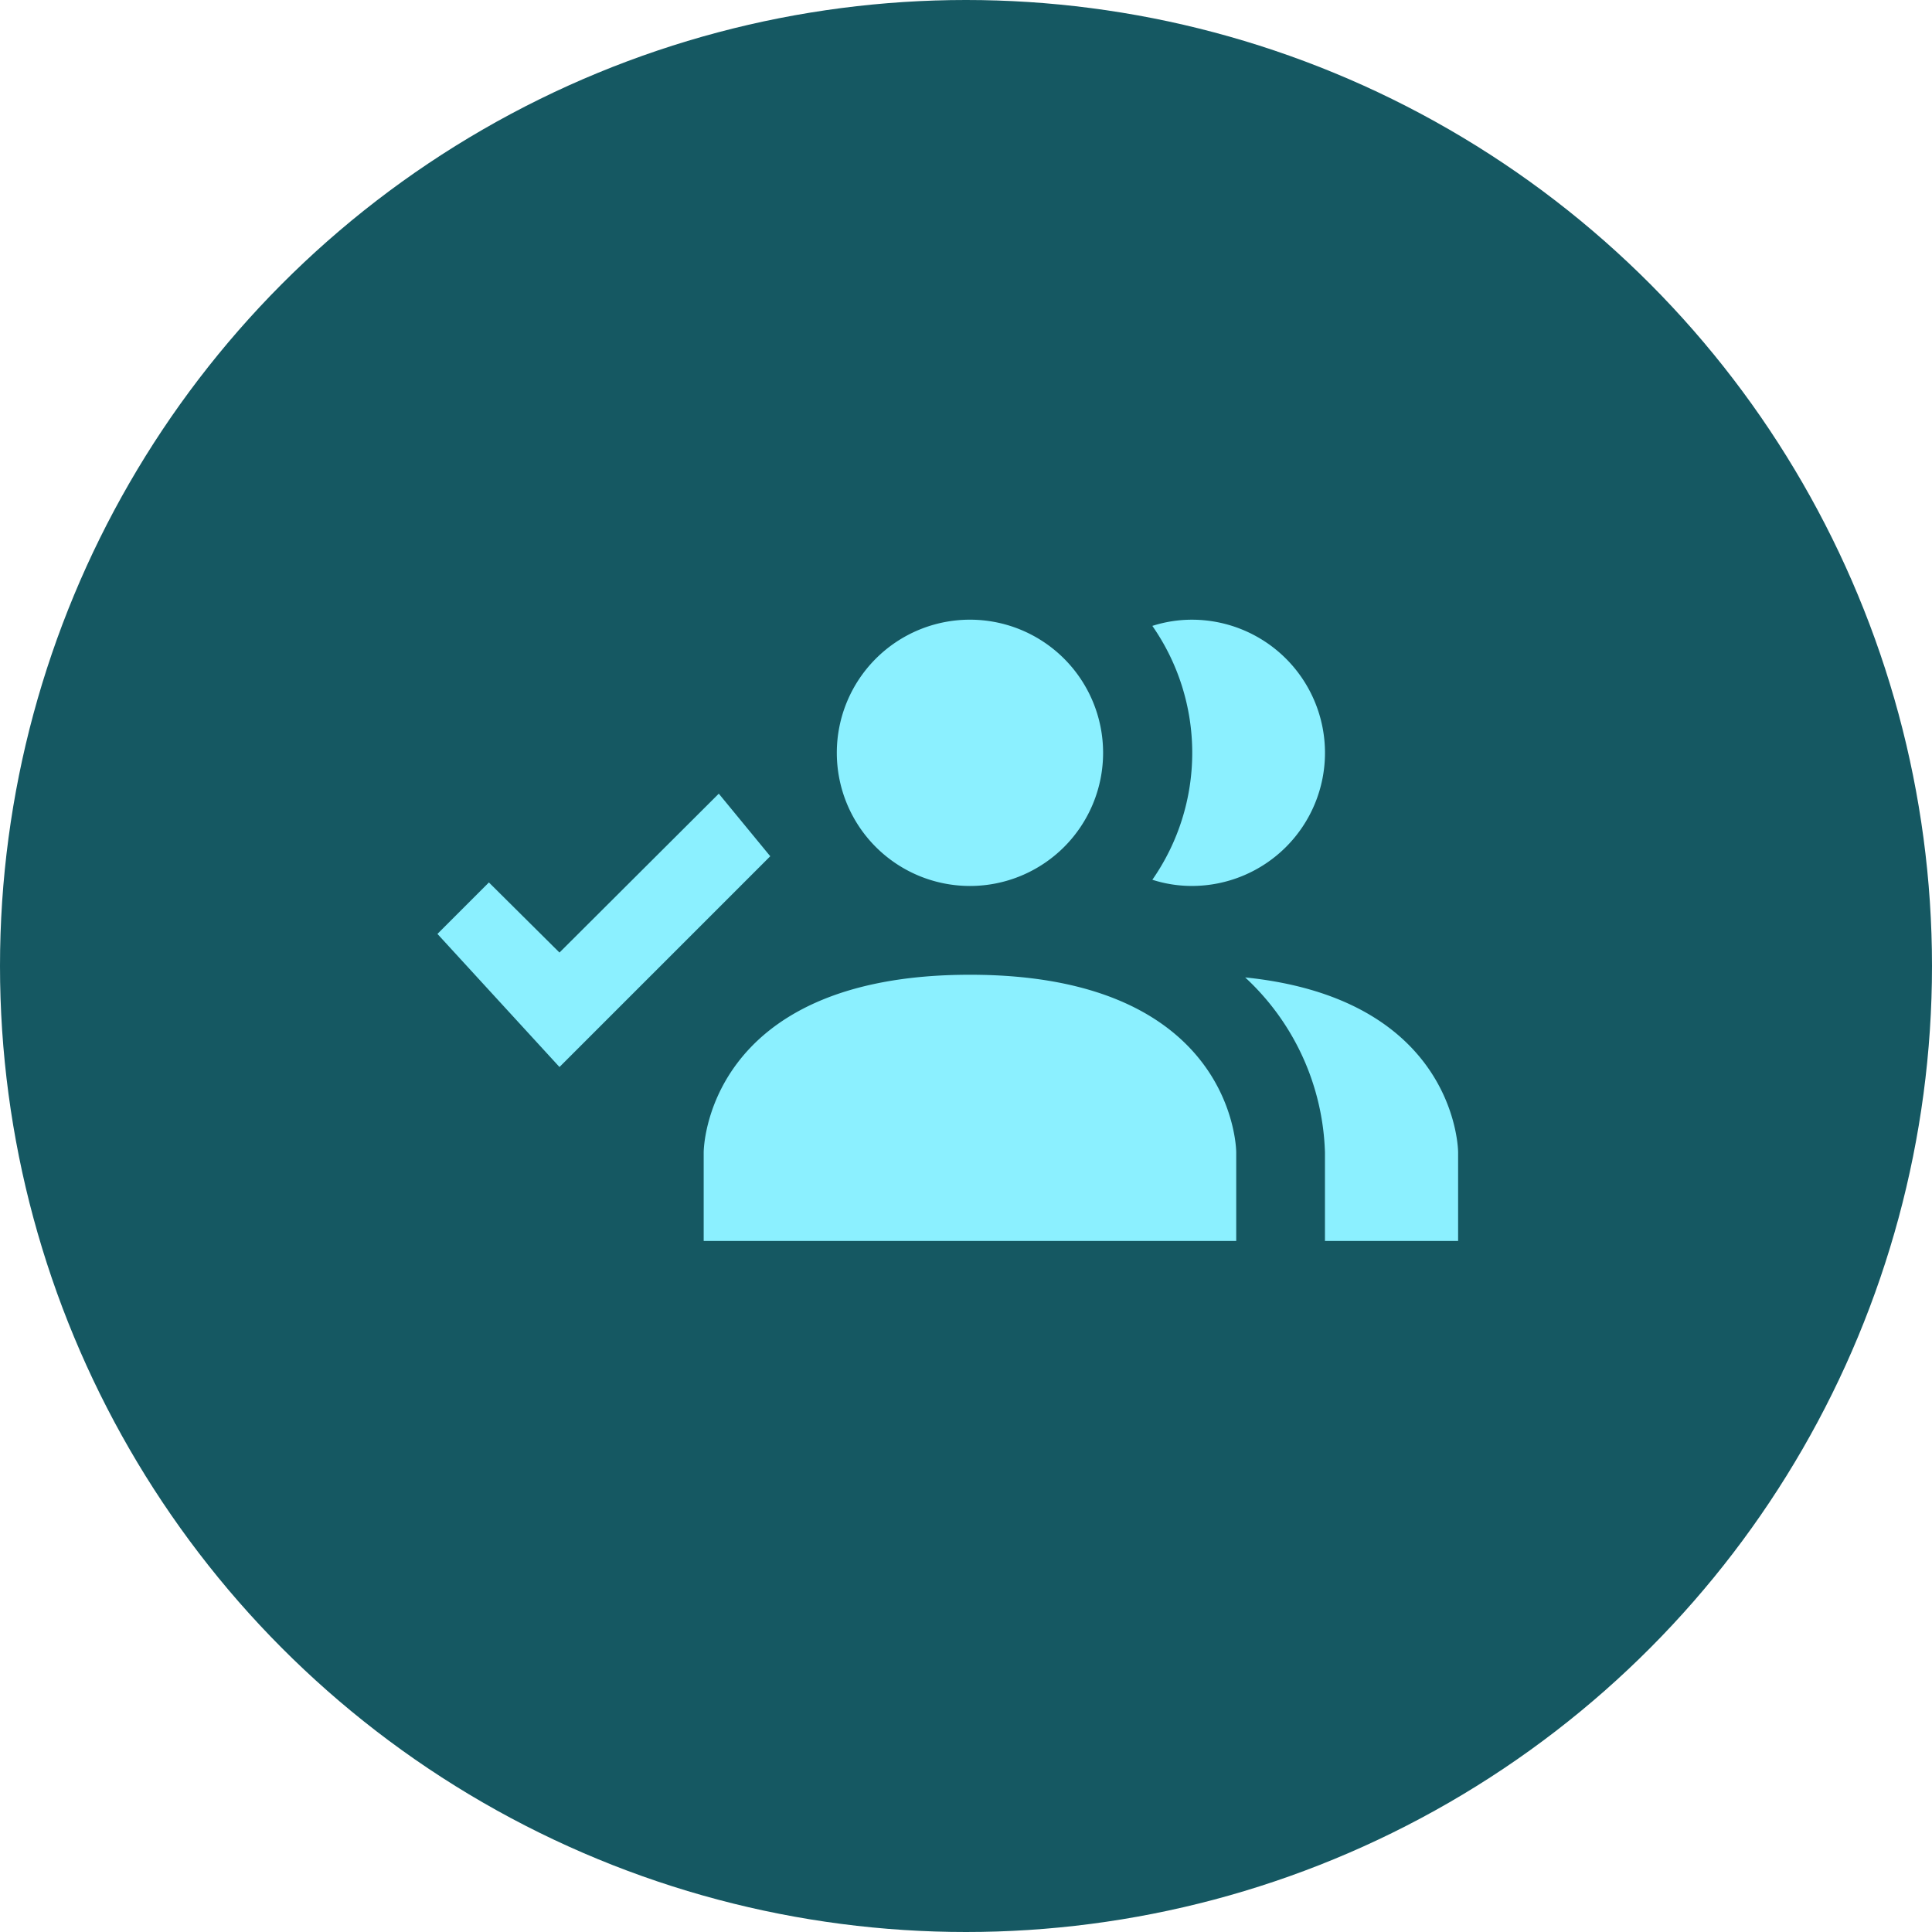
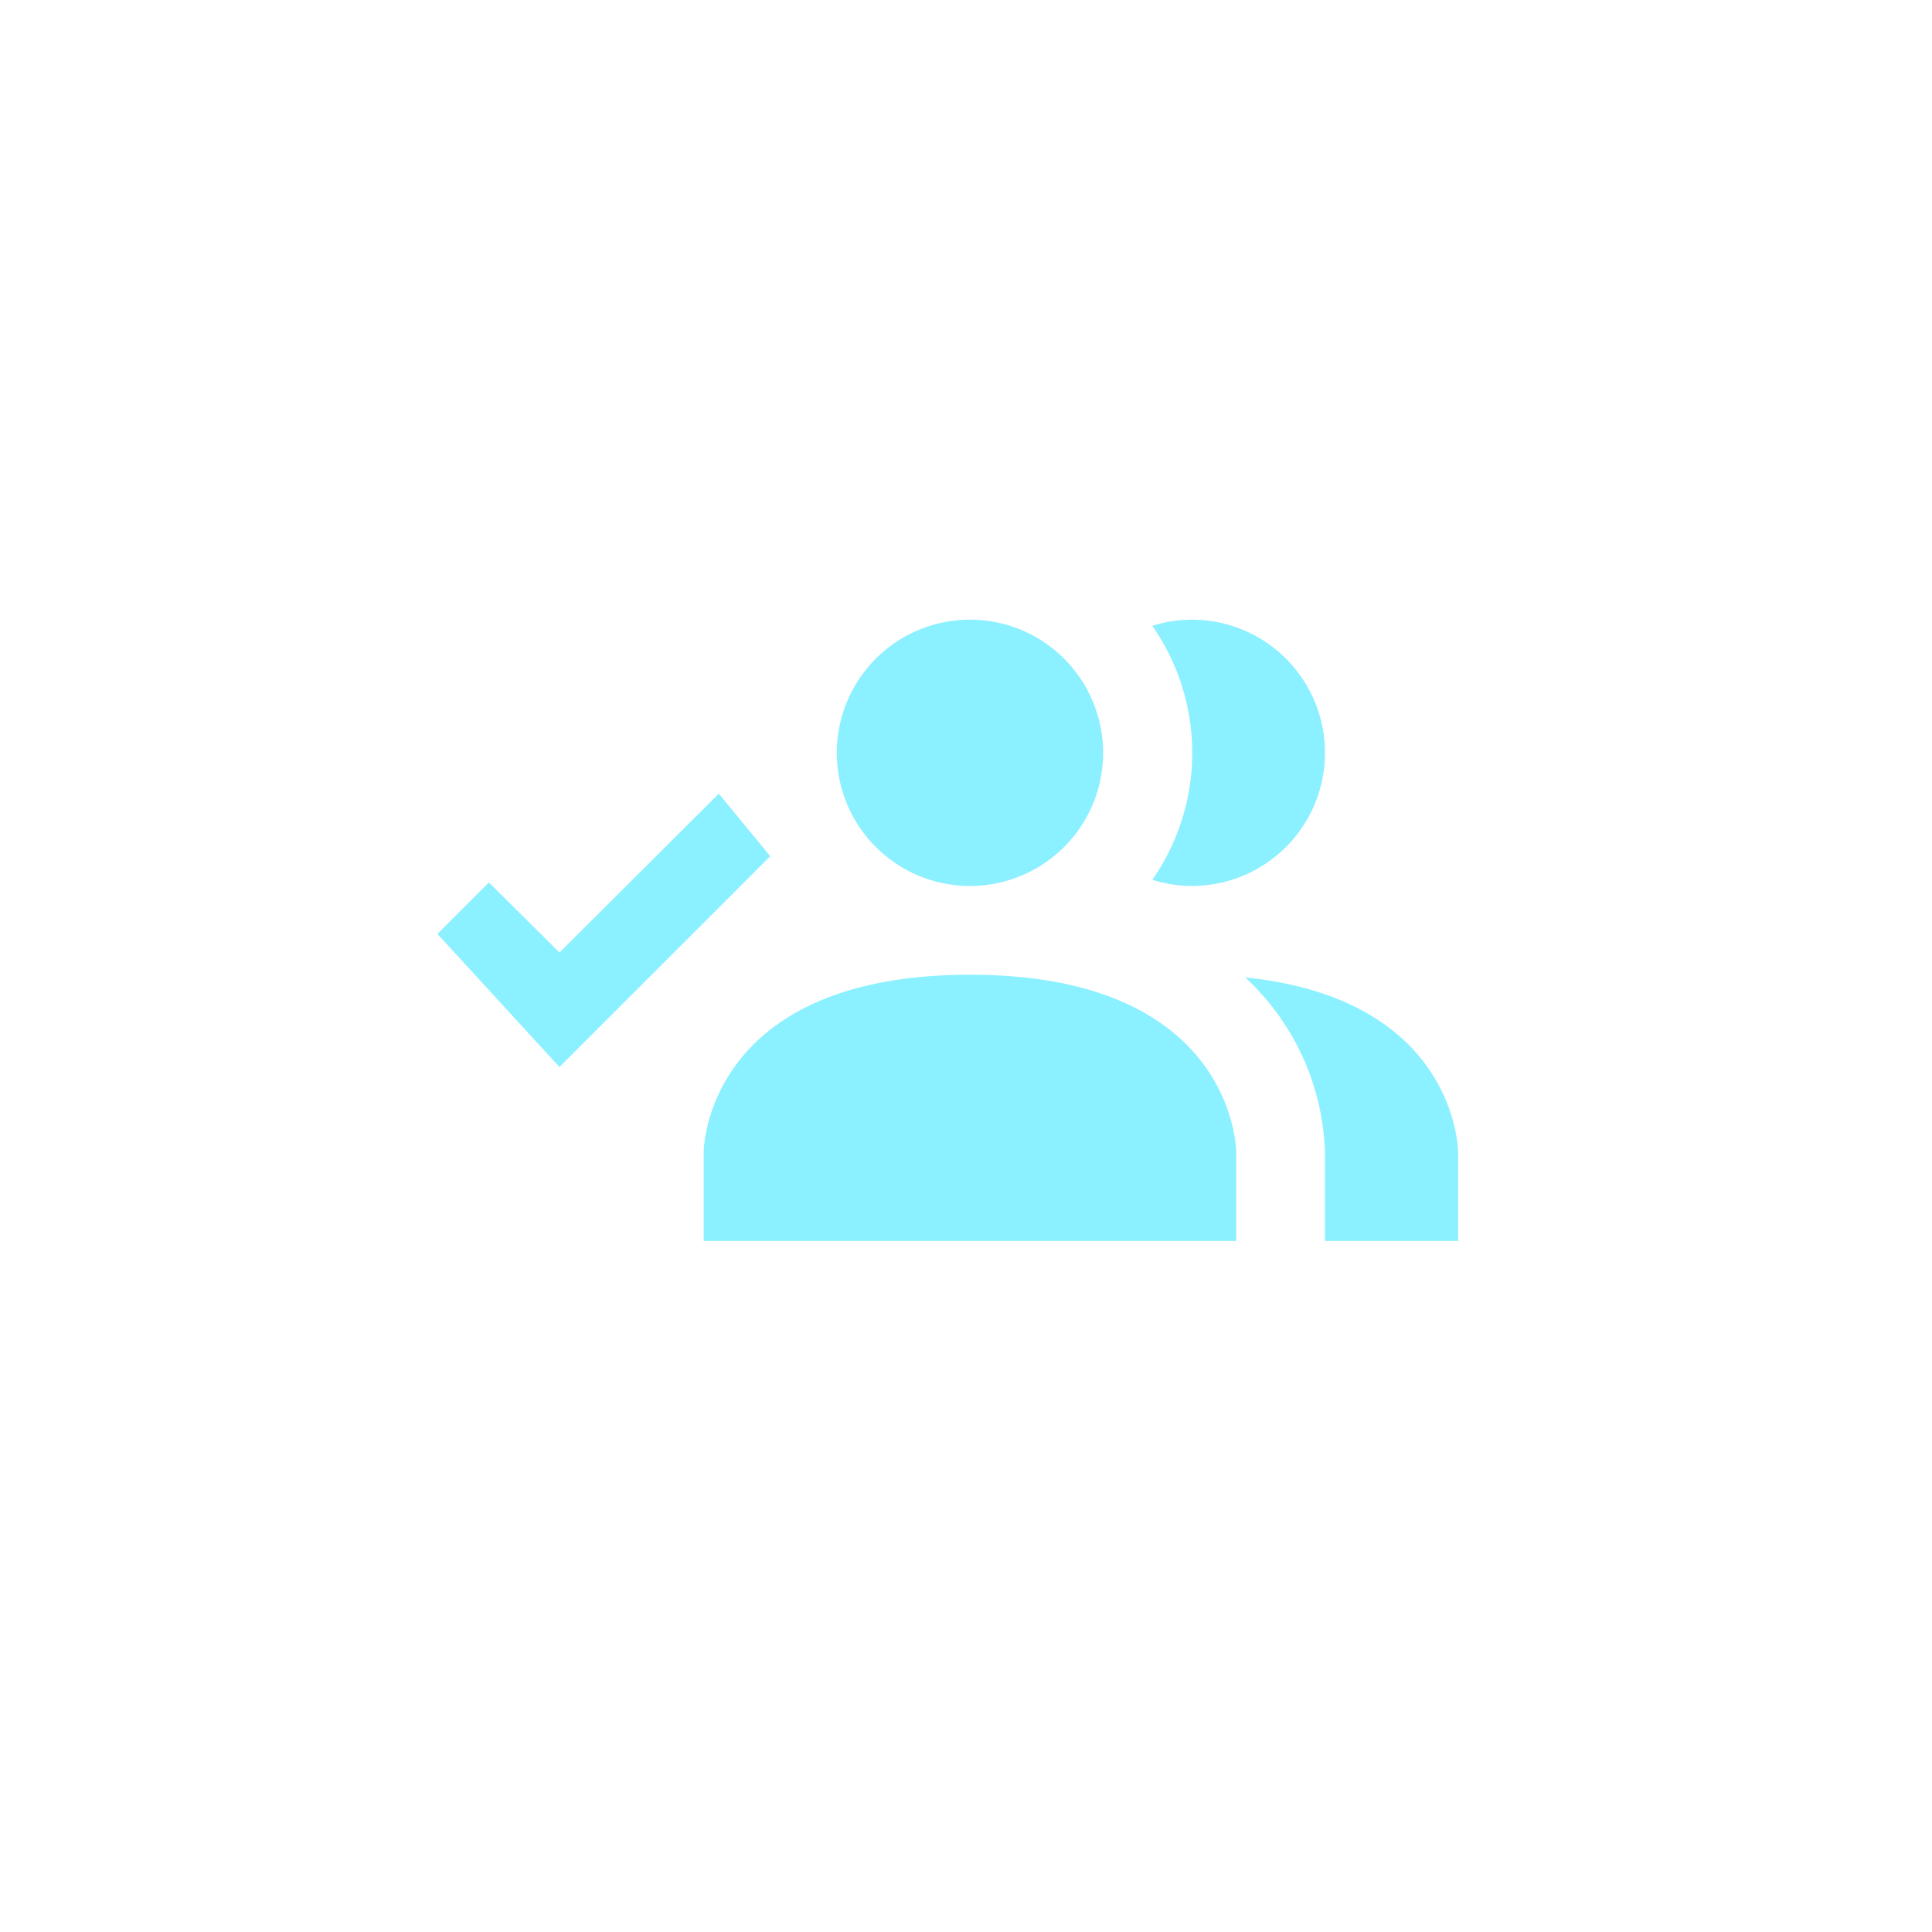
<svg xmlns="http://www.w3.org/2000/svg" width="53" height="53" fill="none" viewBox="0 0 53 53">
-   <circle cx="26.5" cy="26.5" r="26.5" fill="#155862" />
  <path fill="#8BF0FF" d="M33.913 31.609v2.434H19.304V31.61s0-4.87 7.305-4.87c7.304 0 7.304 4.87 7.304 4.87zm-3.652-10.957a3.652 3.652 0 10-7.305 0 3.652 3.652 0 007.305 0zm3.896 6.16a6.815 6.815 0 012.19 4.797v2.434H40V31.61s0-4.2-5.843-4.797zM32.696 17a3.56 3.56 0 00-1.084.17 6.087 6.087 0 010 6.964c.35.113.716.17 1.084.17a3.652 3.652 0 100-7.304zm-12.978 4.772l1.412 1.717-5.782 5.782L12 25.62l1.412-1.412 1.936 1.923 4.37-4.358z" />
</svg>